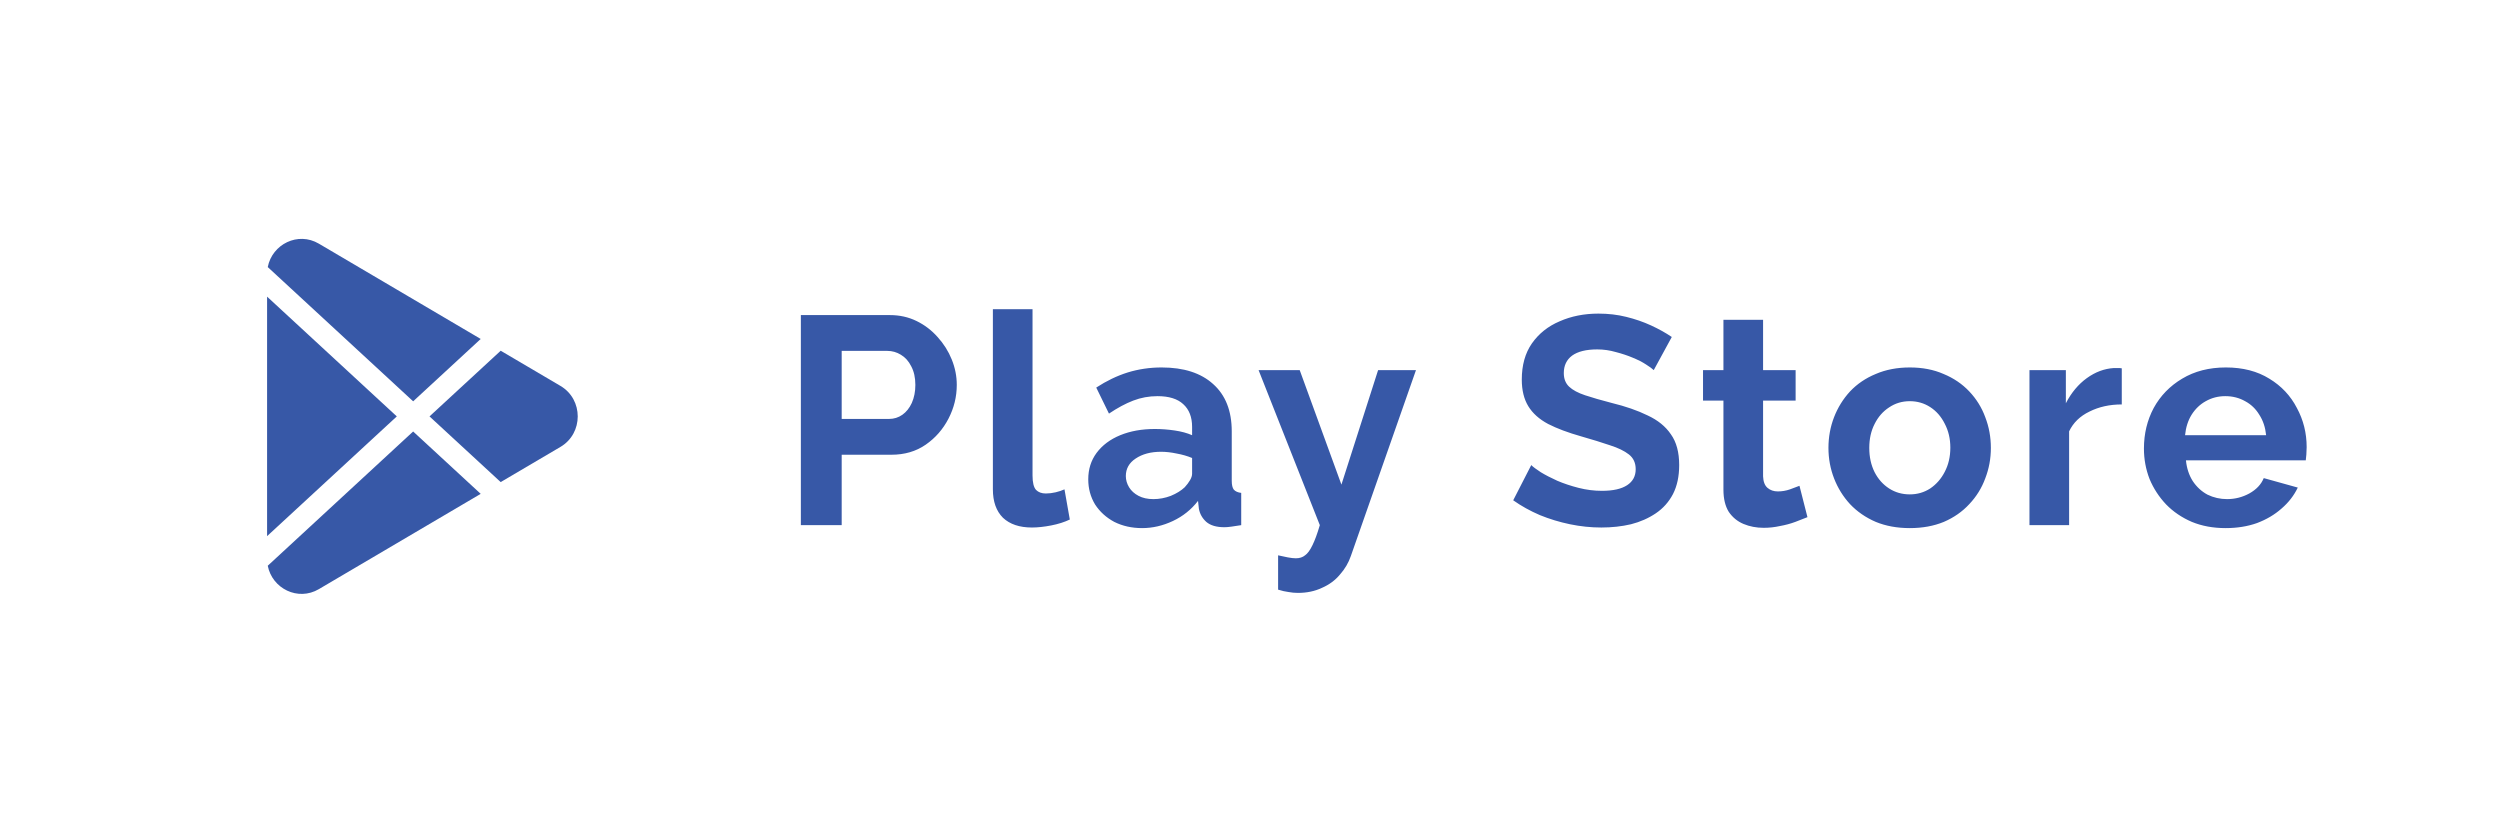
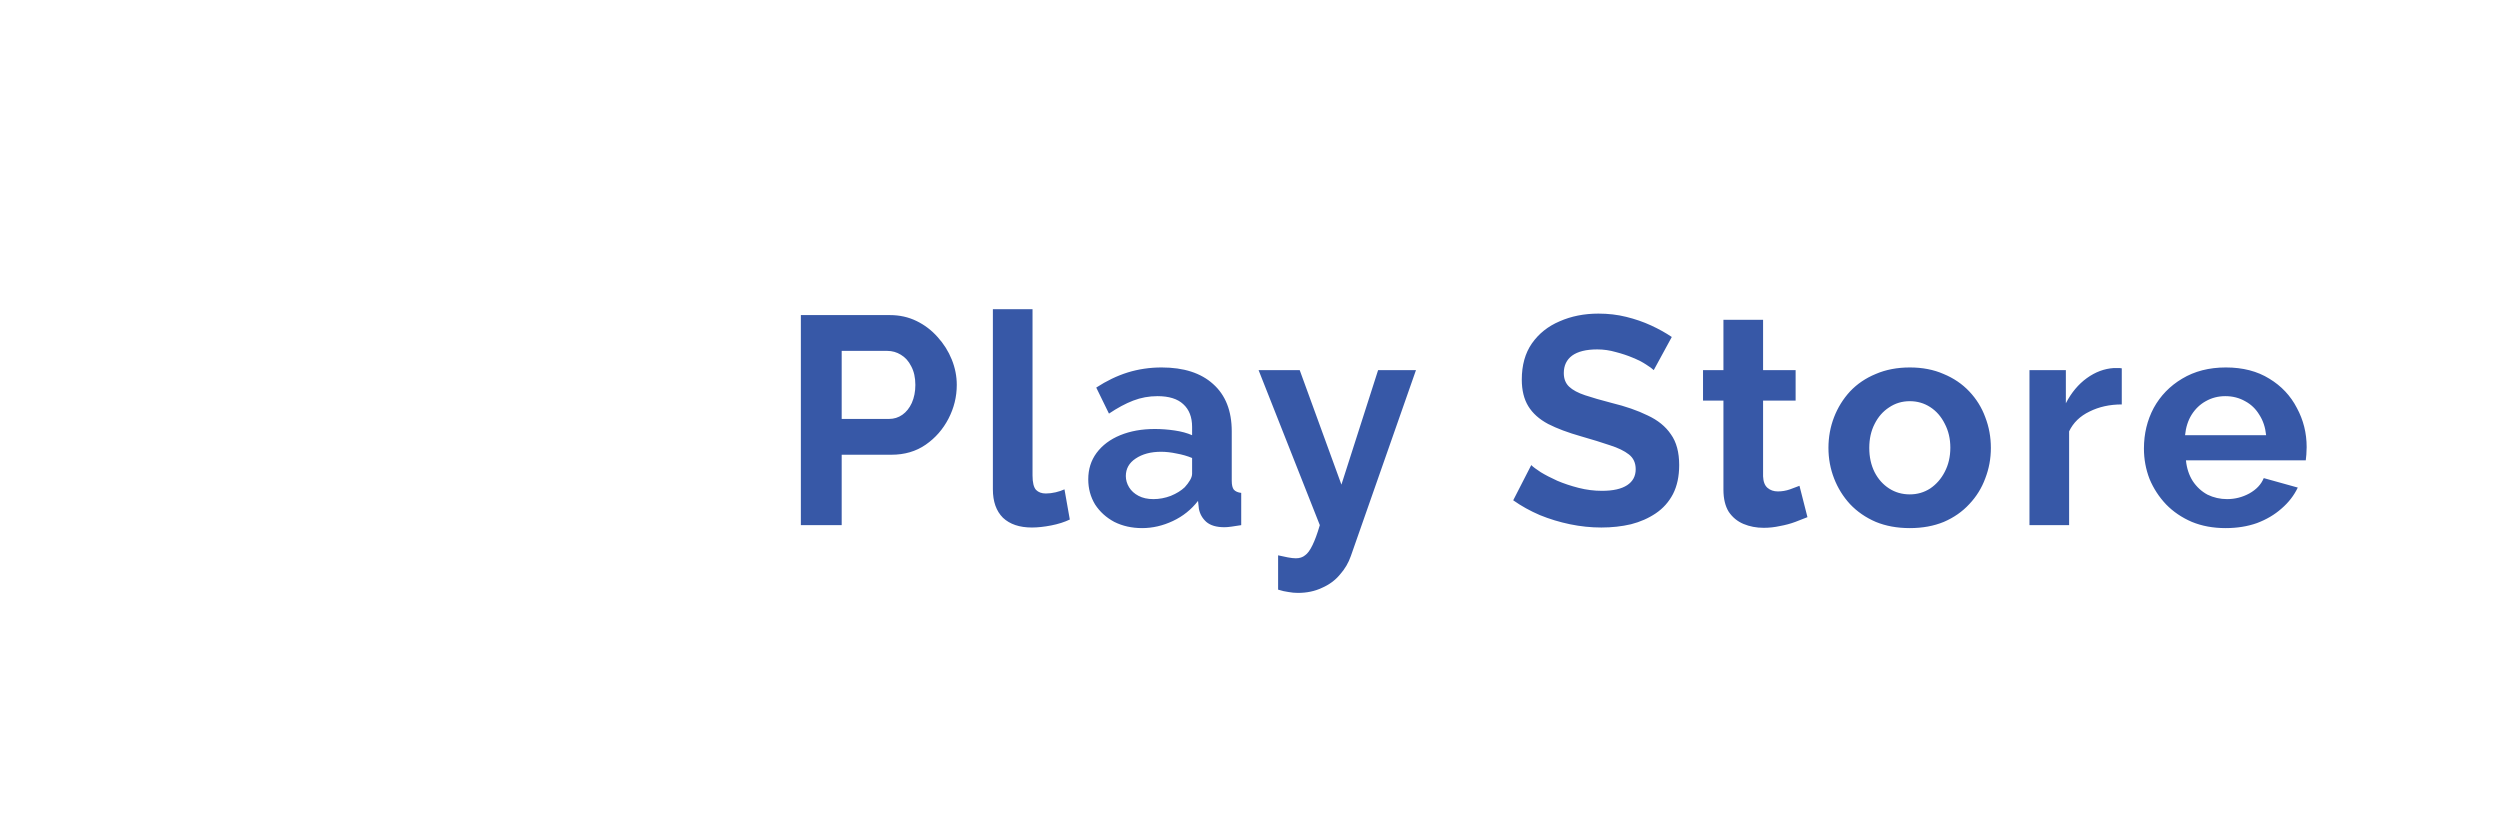
<svg xmlns="http://www.w3.org/2000/svg" width="169" height="56" viewBox="0 0 169 56" fill="none">
  <g filter="url(#filter0_d_3454_15348)">
    <rect x="4.5" width="160" height="48" rx="8" fill="white" shape-rendering="crispEdges" />
-     <path d="M37.888 26.21C39.444 25.295 39.444 23.004 37.888 22.088L33.847 19.709L29.035 24.149L33.846 28.589L37.888 26.21ZM32.495 29.384L27.929 25.169L18.1 34.244C18.401 35.787 20.14 36.659 21.554 35.826L32.495 29.384ZM18.055 32.243V16.053L26.824 24.149L18.055 32.243ZM18.1 14.054L27.929 23.129L32.495 18.914L21.554 12.471C20.14 11.637 18.401 12.509 18.1 14.054Z" fill="#3758A7" />
    <path d="M54.138 31.5V17.3H60.158C60.811 17.3 61.411 17.433 61.958 17.7C62.505 17.967 62.978 18.327 63.378 18.78C63.791 19.233 64.111 19.74 64.338 20.3C64.564 20.86 64.678 21.433 64.678 22.02C64.678 22.82 64.491 23.58 64.118 24.3C63.745 25.02 63.231 25.607 62.578 26.06C61.925 26.513 61.151 26.74 60.258 26.74H56.898V31.5H54.138ZM56.898 24.32H60.098C60.431 24.32 60.731 24.227 60.998 24.04C61.264 23.853 61.478 23.587 61.638 23.24C61.798 22.88 61.878 22.473 61.878 22.02C61.878 21.527 61.785 21.107 61.598 20.76C61.425 20.413 61.191 20.153 60.898 19.98C60.618 19.807 60.311 19.72 59.978 19.72H56.898V24.32ZM67.119 16.9H69.799V28.14C69.799 28.62 69.879 28.947 70.039 29.12C70.199 29.28 70.419 29.36 70.699 29.36C70.912 29.36 71.132 29.333 71.359 29.28C71.585 29.227 71.785 29.16 71.959 29.08L72.319 31.12C71.959 31.293 71.539 31.427 71.059 31.52C70.579 31.613 70.145 31.66 69.759 31.66C68.919 31.66 68.265 31.44 67.799 31C67.345 30.547 67.119 29.907 67.119 29.08V16.9ZM73.566 28.4C73.566 27.72 73.753 27.127 74.126 26.62C74.513 26.1 75.046 25.7 75.726 25.42C76.406 25.14 77.186 25 78.066 25C78.506 25 78.953 25.033 79.406 25.1C79.86 25.167 80.253 25.273 80.586 25.42V24.86C80.586 24.193 80.386 23.68 79.986 23.32C79.6 22.96 79.02 22.78 78.246 22.78C77.673 22.78 77.126 22.88 76.606 23.08C76.086 23.28 75.54 23.573 74.966 23.96L74.106 22.2C74.8 21.747 75.506 21.407 76.226 21.18C76.96 20.953 77.726 20.84 78.526 20.84C80.02 20.84 81.18 21.213 82.006 21.96C82.846 22.707 83.266 23.773 83.266 25.16V28.5C83.266 28.78 83.313 28.98 83.406 29.1C83.513 29.22 83.68 29.293 83.906 29.32V31.5C83.666 31.54 83.446 31.573 83.246 31.6C83.06 31.627 82.9 31.64 82.766 31.64C82.233 31.64 81.826 31.52 81.546 31.28C81.28 31.04 81.113 30.747 81.046 30.4L80.986 29.86C80.533 30.447 79.966 30.9 79.286 31.22C78.606 31.54 77.913 31.7 77.206 31.7C76.513 31.7 75.886 31.56 75.326 31.28C74.78 30.987 74.346 30.593 74.026 30.1C73.72 29.593 73.566 29.027 73.566 28.4ZM80.086 28.94C80.233 28.78 80.353 28.62 80.446 28.46C80.54 28.3 80.586 28.153 80.586 28.02V26.96C80.266 26.827 79.92 26.727 79.546 26.66C79.173 26.58 78.82 26.54 78.486 26.54C77.793 26.54 77.22 26.693 76.766 27C76.326 27.293 76.106 27.687 76.106 28.18C76.106 28.447 76.18 28.7 76.326 28.94C76.473 29.18 76.686 29.373 76.966 29.52C77.246 29.667 77.58 29.74 77.966 29.74C78.366 29.74 78.76 29.667 79.146 29.52C79.533 29.36 79.846 29.167 80.086 28.94ZM86.4 33.54C86.64 33.593 86.86 33.64 87.06 33.68C87.273 33.72 87.454 33.74 87.6 33.74C87.853 33.74 88.06 33.673 88.22 33.54C88.394 33.42 88.56 33.193 88.72 32.86C88.88 32.54 89.047 32.087 89.22 31.5L85.08 21.02H87.86L90.68 28.76L93.16 21.02H95.72L91.32 33.58C91.16 34.047 90.913 34.467 90.58 34.84C90.26 35.227 89.853 35.527 89.36 35.74C88.88 35.967 88.34 36.08 87.74 36.08C87.527 36.08 87.314 36.06 87.1 36.02C86.887 35.993 86.653 35.94 86.4 35.86V33.54ZM111.793 21.02C111.7 20.927 111.526 20.8 111.273 20.64C111.033 20.48 110.733 20.327 110.373 20.18C110.026 20.033 109.646 19.907 109.233 19.8C108.82 19.68 108.4 19.62 107.973 19.62C107.226 19.62 106.66 19.76 106.273 20.04C105.9 20.32 105.713 20.713 105.713 21.22C105.713 21.607 105.833 21.913 106.073 22.14C106.313 22.367 106.673 22.56 107.153 22.72C107.633 22.88 108.233 23.053 108.953 23.24C109.886 23.467 110.693 23.747 111.373 24.08C112.066 24.4 112.593 24.827 112.953 25.36C113.326 25.88 113.513 26.573 113.513 27.44C113.513 28.2 113.373 28.853 113.093 29.4C112.813 29.933 112.426 30.367 111.933 30.7C111.44 31.033 110.88 31.28 110.253 31.44C109.626 31.587 108.96 31.66 108.253 31.66C107.546 31.66 106.84 31.587 106.133 31.44C105.426 31.293 104.746 31.087 104.093 30.82C103.44 30.54 102.84 30.207 102.293 29.82L103.513 27.44C103.633 27.56 103.846 27.72 104.153 27.92C104.46 28.107 104.833 28.3 105.273 28.5C105.713 28.687 106.193 28.847 106.713 28.98C107.233 29.113 107.76 29.18 108.293 29.18C109.04 29.18 109.606 29.053 109.993 28.8C110.38 28.547 110.573 28.187 110.573 27.72C110.573 27.293 110.42 26.96 110.113 26.72C109.806 26.48 109.38 26.273 108.833 26.1C108.286 25.913 107.64 25.713 106.893 25.5C106 25.247 105.253 24.967 104.653 24.66C104.053 24.34 103.606 23.94 103.313 23.46C103.02 22.98 102.873 22.38 102.873 21.66C102.873 20.687 103.1 19.873 103.553 19.22C104.02 18.553 104.646 18.053 105.433 17.72C106.22 17.373 107.093 17.2 108.053 17.2C108.72 17.2 109.346 17.273 109.933 17.42C110.533 17.567 111.093 17.76 111.613 18C112.133 18.24 112.6 18.5 113.013 18.78L111.793 21.02ZM122.184 30.96C121.958 31.053 121.684 31.16 121.364 31.28C121.044 31.4 120.698 31.493 120.324 31.56C119.964 31.64 119.598 31.68 119.224 31.68C118.731 31.68 118.278 31.593 117.864 31.42C117.451 31.247 117.118 30.973 116.864 30.6C116.624 30.213 116.504 29.713 116.504 29.1V23.08H115.124V21.02H116.504V17.62H119.184V21.02H121.384V23.08H119.184V28.2C119.198 28.56 119.298 28.82 119.484 28.98C119.671 29.14 119.904 29.22 120.184 29.22C120.464 29.22 120.738 29.173 121.004 29.08C121.271 28.987 121.484 28.907 121.644 28.84L122.184 30.96ZM129.103 31.7C128.25 31.7 127.483 31.56 126.803 31.28C126.123 30.987 125.543 30.587 125.063 30.08C124.596 29.573 124.236 28.993 123.983 28.34C123.73 27.687 123.603 27 123.603 26.28C123.603 25.547 123.73 24.853 123.983 24.2C124.236 23.547 124.596 22.967 125.063 22.46C125.543 21.953 126.123 21.56 126.803 21.28C127.483 20.987 128.25 20.84 129.103 20.84C129.956 20.84 130.716 20.987 131.383 21.28C132.063 21.56 132.643 21.953 133.123 22.46C133.603 22.967 133.963 23.547 134.203 24.2C134.456 24.853 134.583 25.547 134.583 26.28C134.583 27 134.456 27.687 134.203 28.34C133.963 28.993 133.603 29.573 133.123 30.08C132.656 30.587 132.083 30.987 131.403 31.28C130.723 31.56 129.956 31.7 129.103 31.7ZM126.363 26.28C126.363 26.893 126.483 27.44 126.723 27.92C126.963 28.387 127.29 28.753 127.703 29.02C128.116 29.287 128.583 29.42 129.103 29.42C129.61 29.42 130.07 29.287 130.483 29.02C130.896 28.74 131.223 28.367 131.463 27.9C131.716 27.42 131.843 26.873 131.843 26.26C131.843 25.66 131.716 25.12 131.463 24.64C131.223 24.16 130.896 23.787 130.483 23.52C130.07 23.253 129.61 23.12 129.103 23.12C128.583 23.12 128.116 23.26 127.703 23.54C127.29 23.807 126.963 24.18 126.723 24.66C126.483 25.127 126.363 25.667 126.363 26.28ZM143.432 23.34C142.619 23.34 141.892 23.5 141.252 23.82C140.612 24.127 140.152 24.573 139.872 25.16V31.5H137.192V21.02H139.652V23.26C140.025 22.54 140.499 21.973 141.072 21.56C141.645 21.147 142.252 20.92 142.892 20.88C143.039 20.88 143.152 20.88 143.232 20.88C143.312 20.88 143.379 20.887 143.432 20.9V23.34ZM150.45 31.7C149.61 31.7 148.85 31.56 148.17 31.28C147.49 30.987 146.91 30.593 146.43 30.1C145.95 29.593 145.576 29.02 145.31 28.38C145.056 27.727 144.93 27.04 144.93 26.32C144.93 25.32 145.15 24.407 145.59 23.58C146.043 22.753 146.683 22.093 147.51 21.6C148.35 21.093 149.336 20.84 150.47 20.84C151.616 20.84 152.596 21.093 153.41 21.6C154.223 22.093 154.843 22.753 155.27 23.58C155.71 24.393 155.93 25.273 155.93 26.22C155.93 26.38 155.923 26.547 155.91 26.72C155.896 26.88 155.883 27.013 155.87 27.12H147.77C147.823 27.653 147.976 28.12 148.23 28.52C148.496 28.92 148.83 29.227 149.23 29.44C149.643 29.64 150.083 29.74 150.55 29.74C151.083 29.74 151.583 29.613 152.05 29.36C152.53 29.093 152.856 28.747 153.03 28.32L155.33 28.96C155.076 29.493 154.71 29.967 154.23 30.38C153.763 30.793 153.21 31.12 152.57 31.36C151.93 31.587 151.223 31.7 150.45 31.7ZM147.71 25.42H153.19C153.136 24.887 152.983 24.427 152.73 24.04C152.49 23.64 152.17 23.333 151.77 23.12C151.37 22.893 150.923 22.78 150.43 22.78C149.95 22.78 149.51 22.893 149.11 23.12C148.723 23.333 148.403 23.64 148.15 24.04C147.91 24.427 147.763 24.887 147.71 25.42Z" fill="#3758A7" />
  </g>
  <defs>
    <filter id="filter0_d_3454_15348" x="0.5" y="0" width="168" height="56" filterUnits="userSpaceOnUse" color-interpolation-filters="sRGB">
      <feFlood flood-opacity="0" result="BackgroundImageFix" />
      <feColorMatrix in="SourceAlpha" type="matrix" values="0 0 0 0 0 0 0 0 0 0 0 0 0 0 0 0 0 0 127 0" result="hardAlpha" />
      <feOffset dy="4" />
      <feGaussianBlur stdDeviation="2" />
      <feComposite in2="hardAlpha" operator="out" />
      <feColorMatrix type="matrix" values="0 0 0 0 0 0 0 0 0 0 0 0 0 0 0 0 0 0 0.1 0" />
      <feBlend mode="normal" in2="BackgroundImageFix" result="effect1_dropShadow_3454_15348" />
      <feBlend mode="normal" in="SourceGraphic" in2="effect1_dropShadow_3454_15348" result="shape" />
    </filter>
  </defs>
</svg>